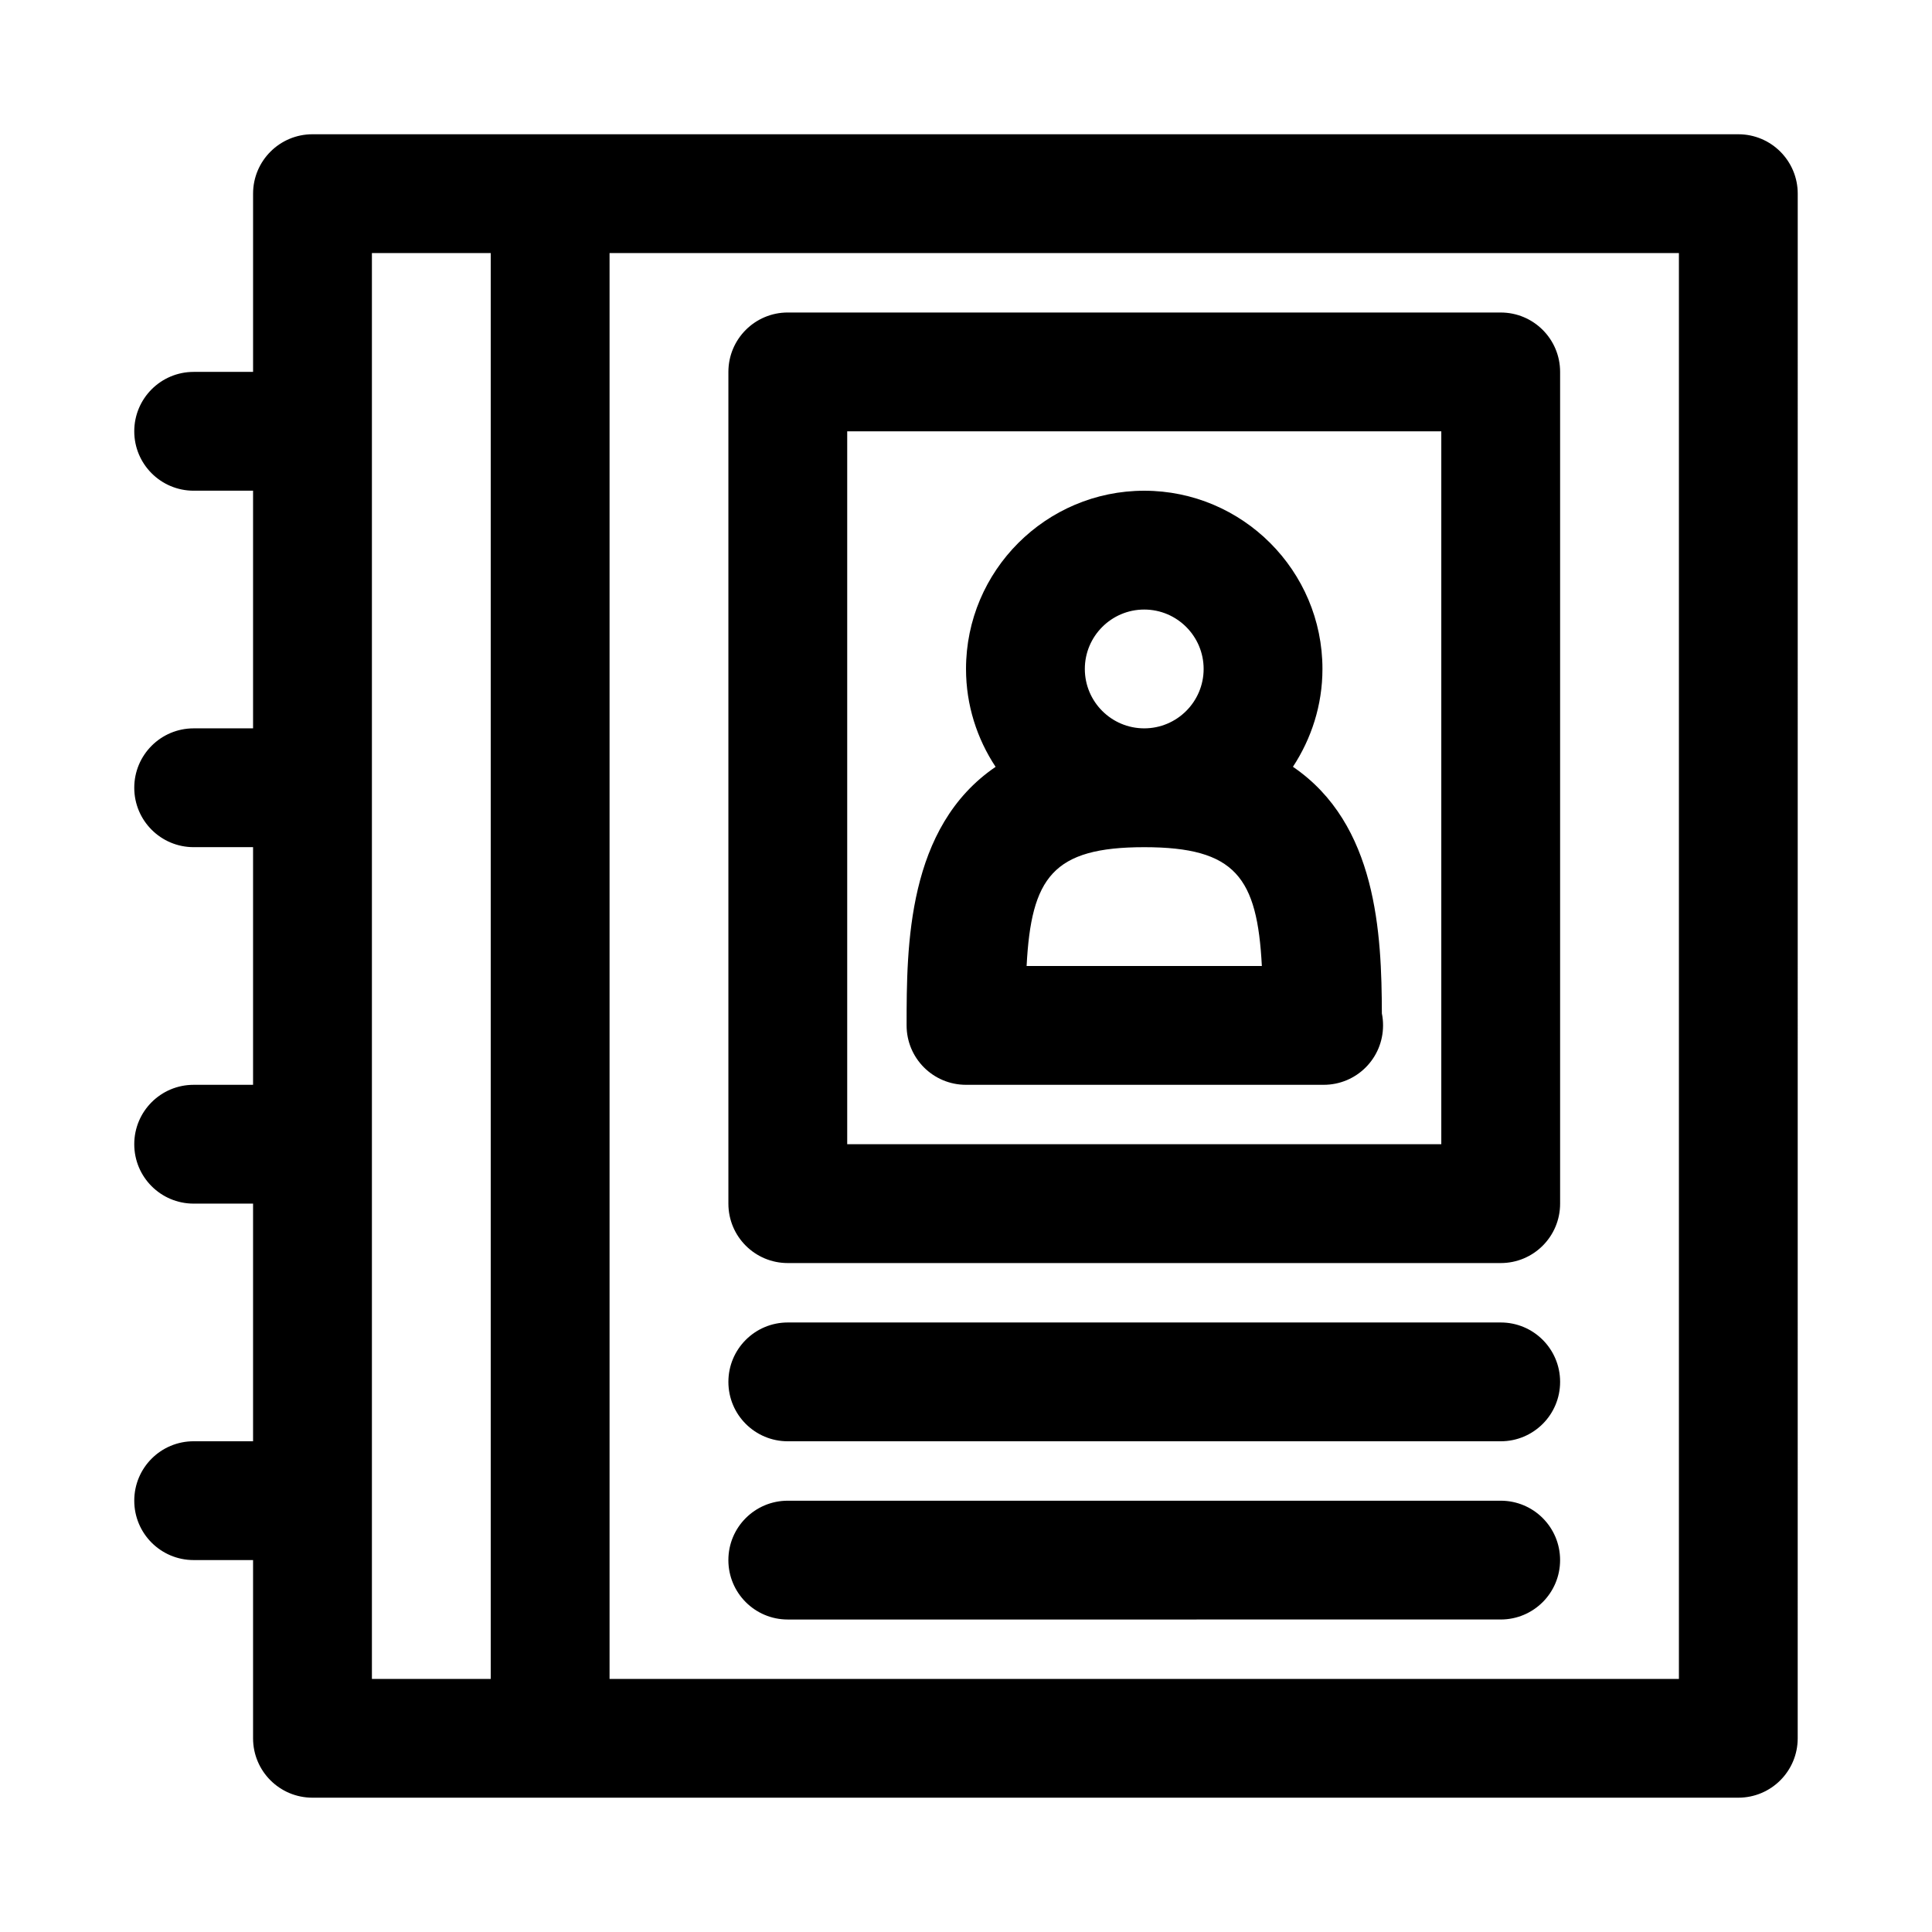
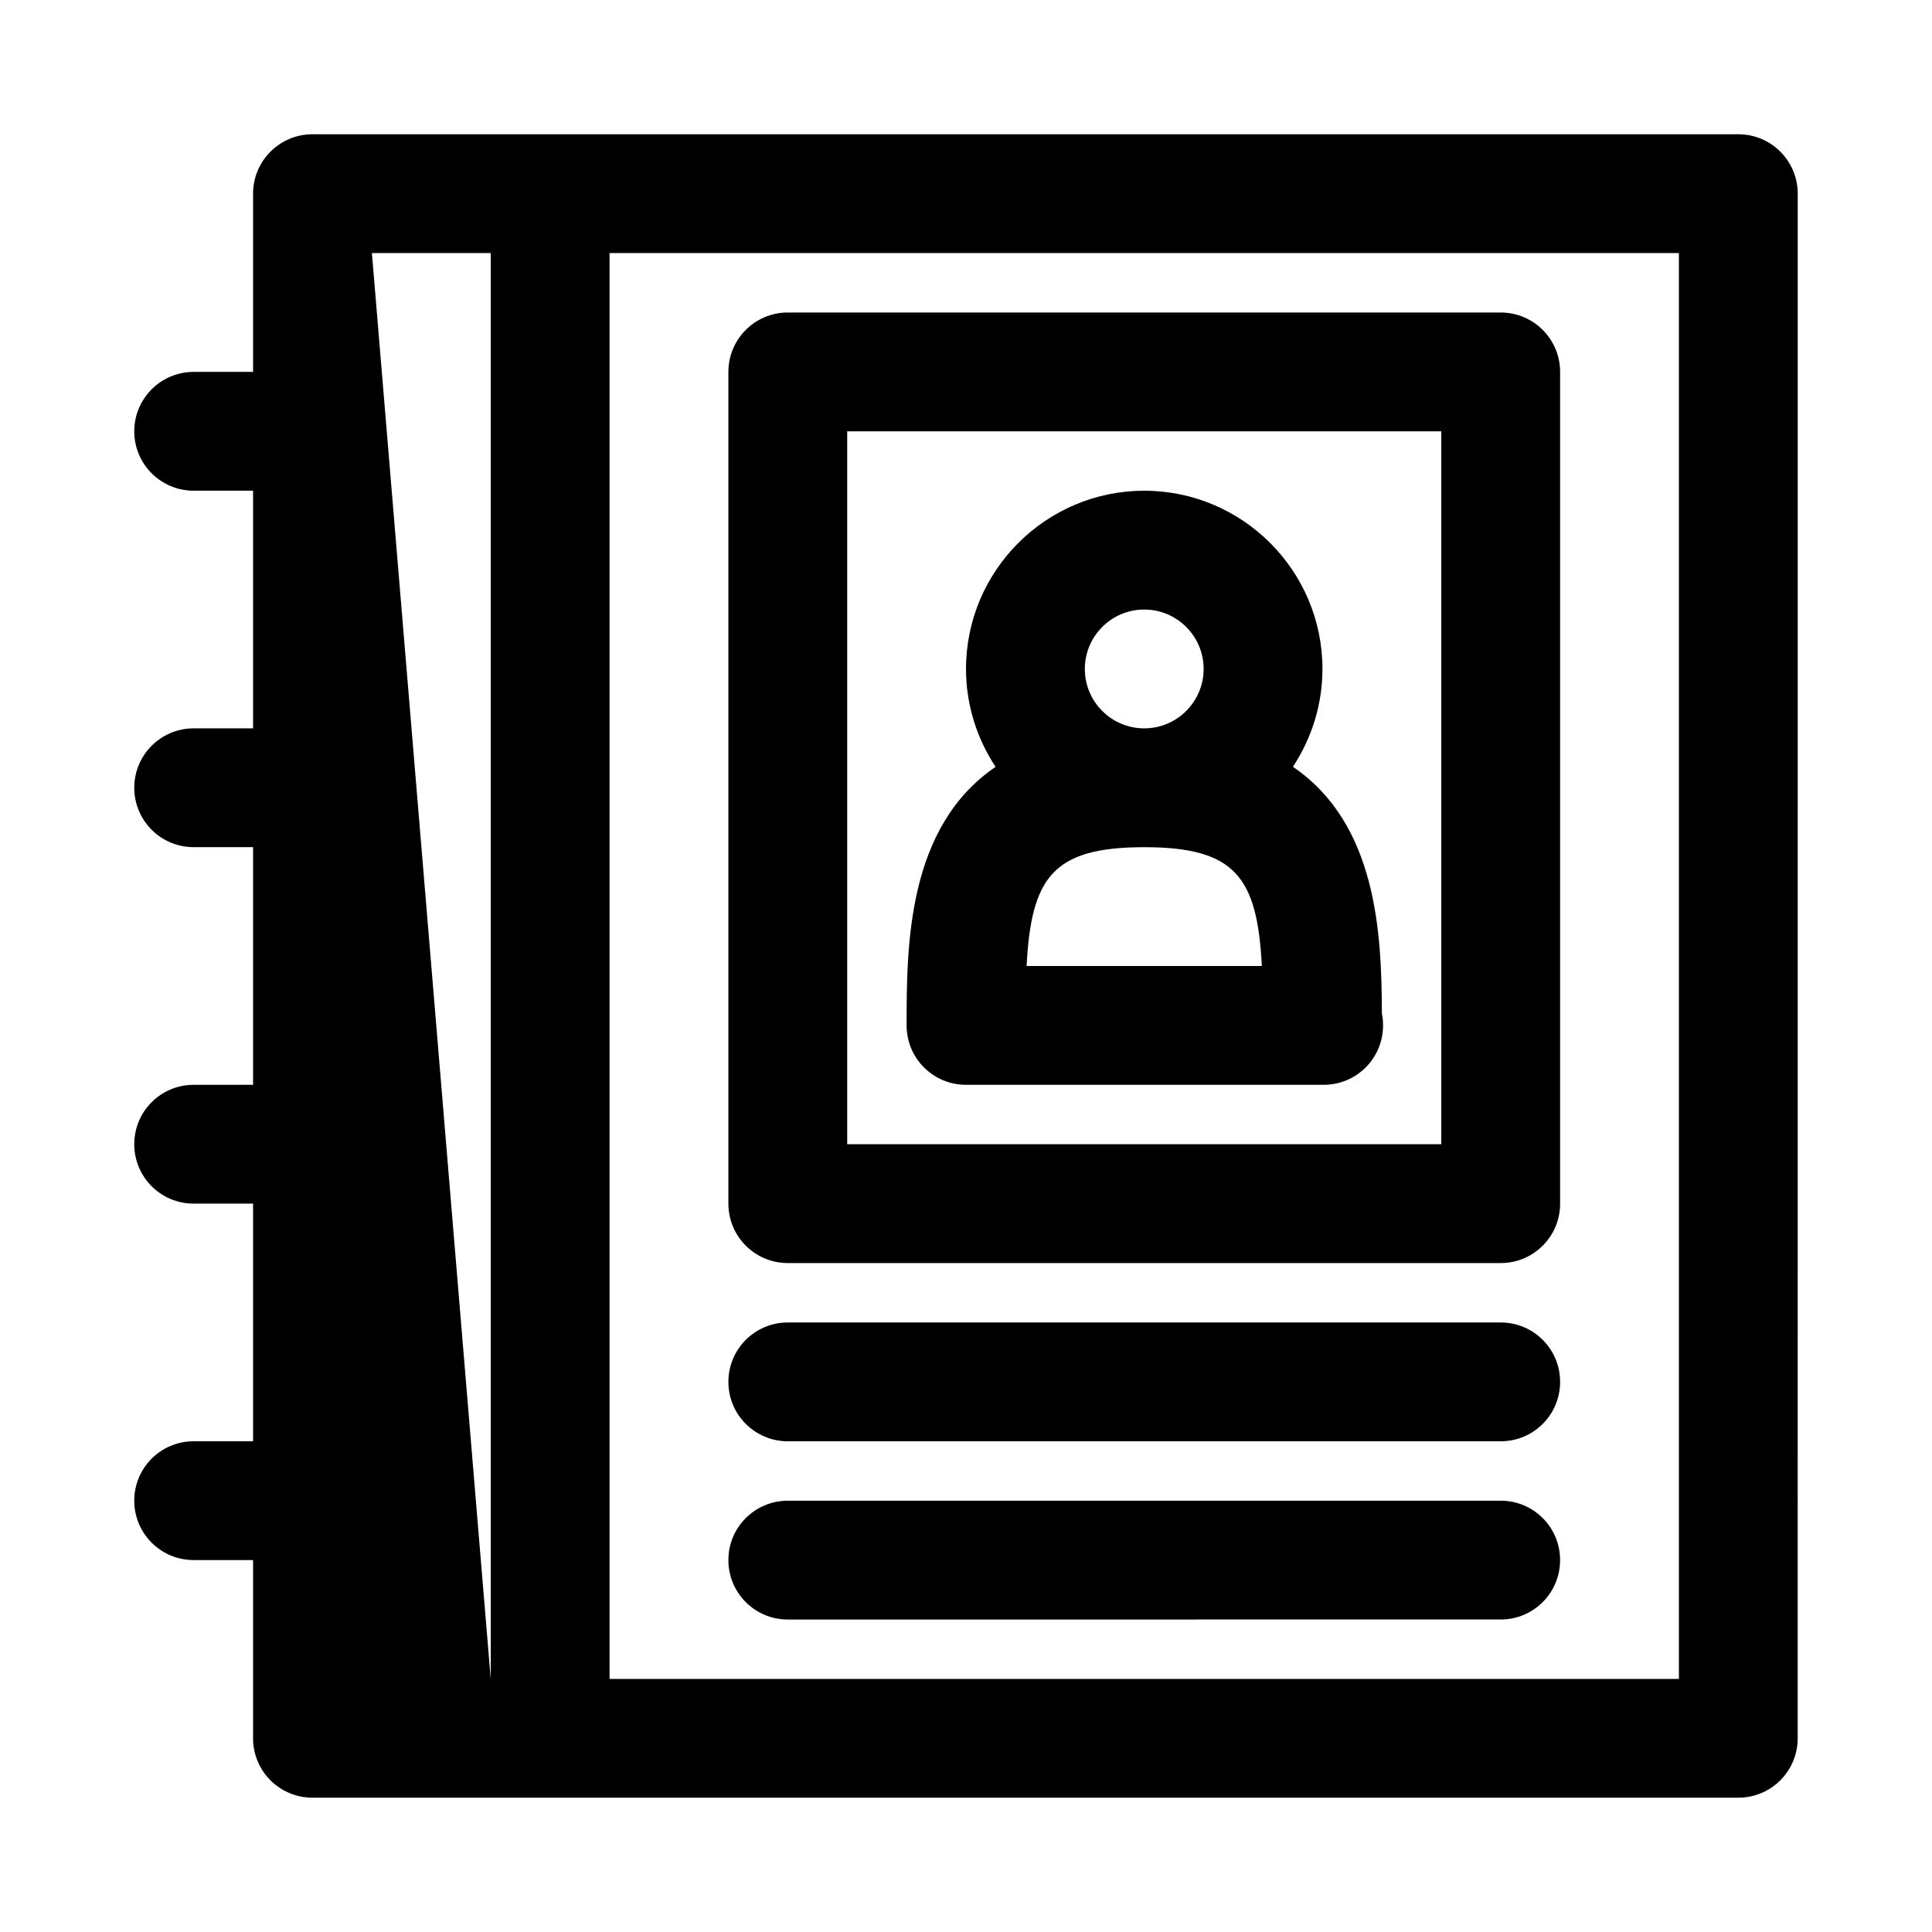
<svg xmlns="http://www.w3.org/2000/svg" fill="#000000" width="800px" height="800px" version="1.1" viewBox="144 144 512 512">
-   <path d="m604.67 179.58h-377.86c-8.703 0-15.742 7.055-15.742 15.742v47.23l-15.746 0.004c-8.703 0-15.742 7.055-15.742 15.742 0 8.691 7.039 15.742 15.742 15.742h15.742v62.977l-15.742 0.004c-8.707 0-15.742 7.055-15.742 15.742 0 8.691 7.039 15.742 15.742 15.742h15.742v62.977l-15.742 0.004c-8.707 0-15.742 7.039-15.742 15.742 0 8.707 7.039 15.742 15.742 15.742h15.742v62.977h-15.742c-8.707 0-15.742 7.039-15.742 15.742 0 8.707 7.039 15.742 15.742 15.742h15.742v47.23c0 8.707 7.039 15.742 15.742 15.742h377.86c8.707 0 15.742-7.039 15.742-15.742l0.008-409.34c0-8.688-7.035-15.742-15.742-15.742zm-362.11 31.488h31.488v377.86h-31.488zm346.37 377.86h-283.39v-377.86h283.39zm-102.29-241.72c4.898-7.461 7.824-16.355 7.824-25.93 0-26.039-21.191-47.23-47.23-47.23-26.039 0-47.23 21.191-47.23 47.23 0 9.59 2.914 18.484 7.84 25.945-23.445 15.98-23.586 47.344-23.586 68.52 0 8.707 7.039 15.742 15.742 15.742h94.465c0.125 0.016 0.25 0.016 0.316 0 8.723 0 15.742-7.039 15.742-15.742 0-1.07-0.094-2.141-0.316-3.164-0.059-21.051-1.254-50.176-23.566-65.371zm-55.148-25.93c0-8.676 7.055-15.742 15.742-15.742 8.691 0 15.742 7.07 15.742 15.742 0 8.676-7.055 15.742-15.742 15.742-8.691 0.004-15.742-7.066-15.742-15.742zm-15.43 78.723c1.227-23.441 6.91-31.488 31.172-31.488s29.945 8.047 31.172 31.488zm141.38 157.44c0 8.707-7.039 15.742-15.742 15.742l-188.93 0.004c-8.707 0-15.742-7.039-15.742-15.742 0-8.707 7.039-15.742 15.742-15.742h188.93c8.707-0.004 15.742 7.035 15.742 15.738zm-220.41-47.23c0-8.707 7.039-15.742 15.742-15.742h188.93c8.707 0 15.742 7.039 15.742 15.742 0 8.707-7.039 15.742-15.742 15.742h-188.93c-8.707 0-15.742-7.035-15.742-15.742zm15.742-31.488h188.93c8.707 0 15.742-7.039 15.742-15.742v-220.42c0-8.691-7.039-15.742-15.742-15.742l-188.93-0.004c-8.707 0-15.742 7.055-15.742 15.742v220.42c0 8.707 7.035 15.746 15.742 15.746zm15.746-220.42h157.44v188.93h-157.44z" />
+   <path d="m604.67 179.58h-377.86c-8.703 0-15.742 7.055-15.742 15.742v47.23l-15.746 0.004c-8.703 0-15.742 7.055-15.742 15.742 0 8.691 7.039 15.742 15.742 15.742h15.742v62.977l-15.742 0.004c-8.707 0-15.742 7.055-15.742 15.742 0 8.691 7.039 15.742 15.742 15.742h15.742v62.977l-15.742 0.004c-8.707 0-15.742 7.039-15.742 15.742 0 8.707 7.039 15.742 15.742 15.742h15.742v62.977h-15.742c-8.707 0-15.742 7.039-15.742 15.742 0 8.707 7.039 15.742 15.742 15.742h15.742v47.23c0 8.707 7.039 15.742 15.742 15.742h377.86c8.707 0 15.742-7.039 15.742-15.742l0.008-409.34c0-8.688-7.035-15.742-15.742-15.742zm-362.11 31.488h31.488v377.86zm346.37 377.86h-283.39v-377.86h283.39zm-102.29-241.72c4.898-7.461 7.824-16.355 7.824-25.93 0-26.039-21.191-47.23-47.23-47.23-26.039 0-47.23 21.191-47.23 47.23 0 9.59 2.914 18.484 7.84 25.945-23.445 15.98-23.586 47.344-23.586 68.52 0 8.707 7.039 15.742 15.742 15.742h94.465c0.125 0.016 0.25 0.016 0.316 0 8.723 0 15.742-7.039 15.742-15.742 0-1.07-0.094-2.141-0.316-3.164-0.059-21.051-1.254-50.176-23.566-65.371zm-55.148-25.93c0-8.676 7.055-15.742 15.742-15.742 8.691 0 15.742 7.07 15.742 15.742 0 8.676-7.055 15.742-15.742 15.742-8.691 0.004-15.742-7.066-15.742-15.742zm-15.43 78.723c1.227-23.441 6.91-31.488 31.172-31.488s29.945 8.047 31.172 31.488zm141.38 157.44c0 8.707-7.039 15.742-15.742 15.742l-188.93 0.004c-8.707 0-15.742-7.039-15.742-15.742 0-8.707 7.039-15.742 15.742-15.742h188.93c8.707-0.004 15.742 7.035 15.742 15.738zm-220.41-47.23c0-8.707 7.039-15.742 15.742-15.742h188.93c8.707 0 15.742 7.039 15.742 15.742 0 8.707-7.039 15.742-15.742 15.742h-188.93c-8.707 0-15.742-7.035-15.742-15.742zm15.742-31.488h188.93c8.707 0 15.742-7.039 15.742-15.742v-220.42c0-8.691-7.039-15.742-15.742-15.742l-188.93-0.004c-8.707 0-15.742 7.055-15.742 15.742v220.42c0 8.707 7.035 15.746 15.742 15.746zm15.746-220.42h157.44v188.93h-157.44z" />
</svg>